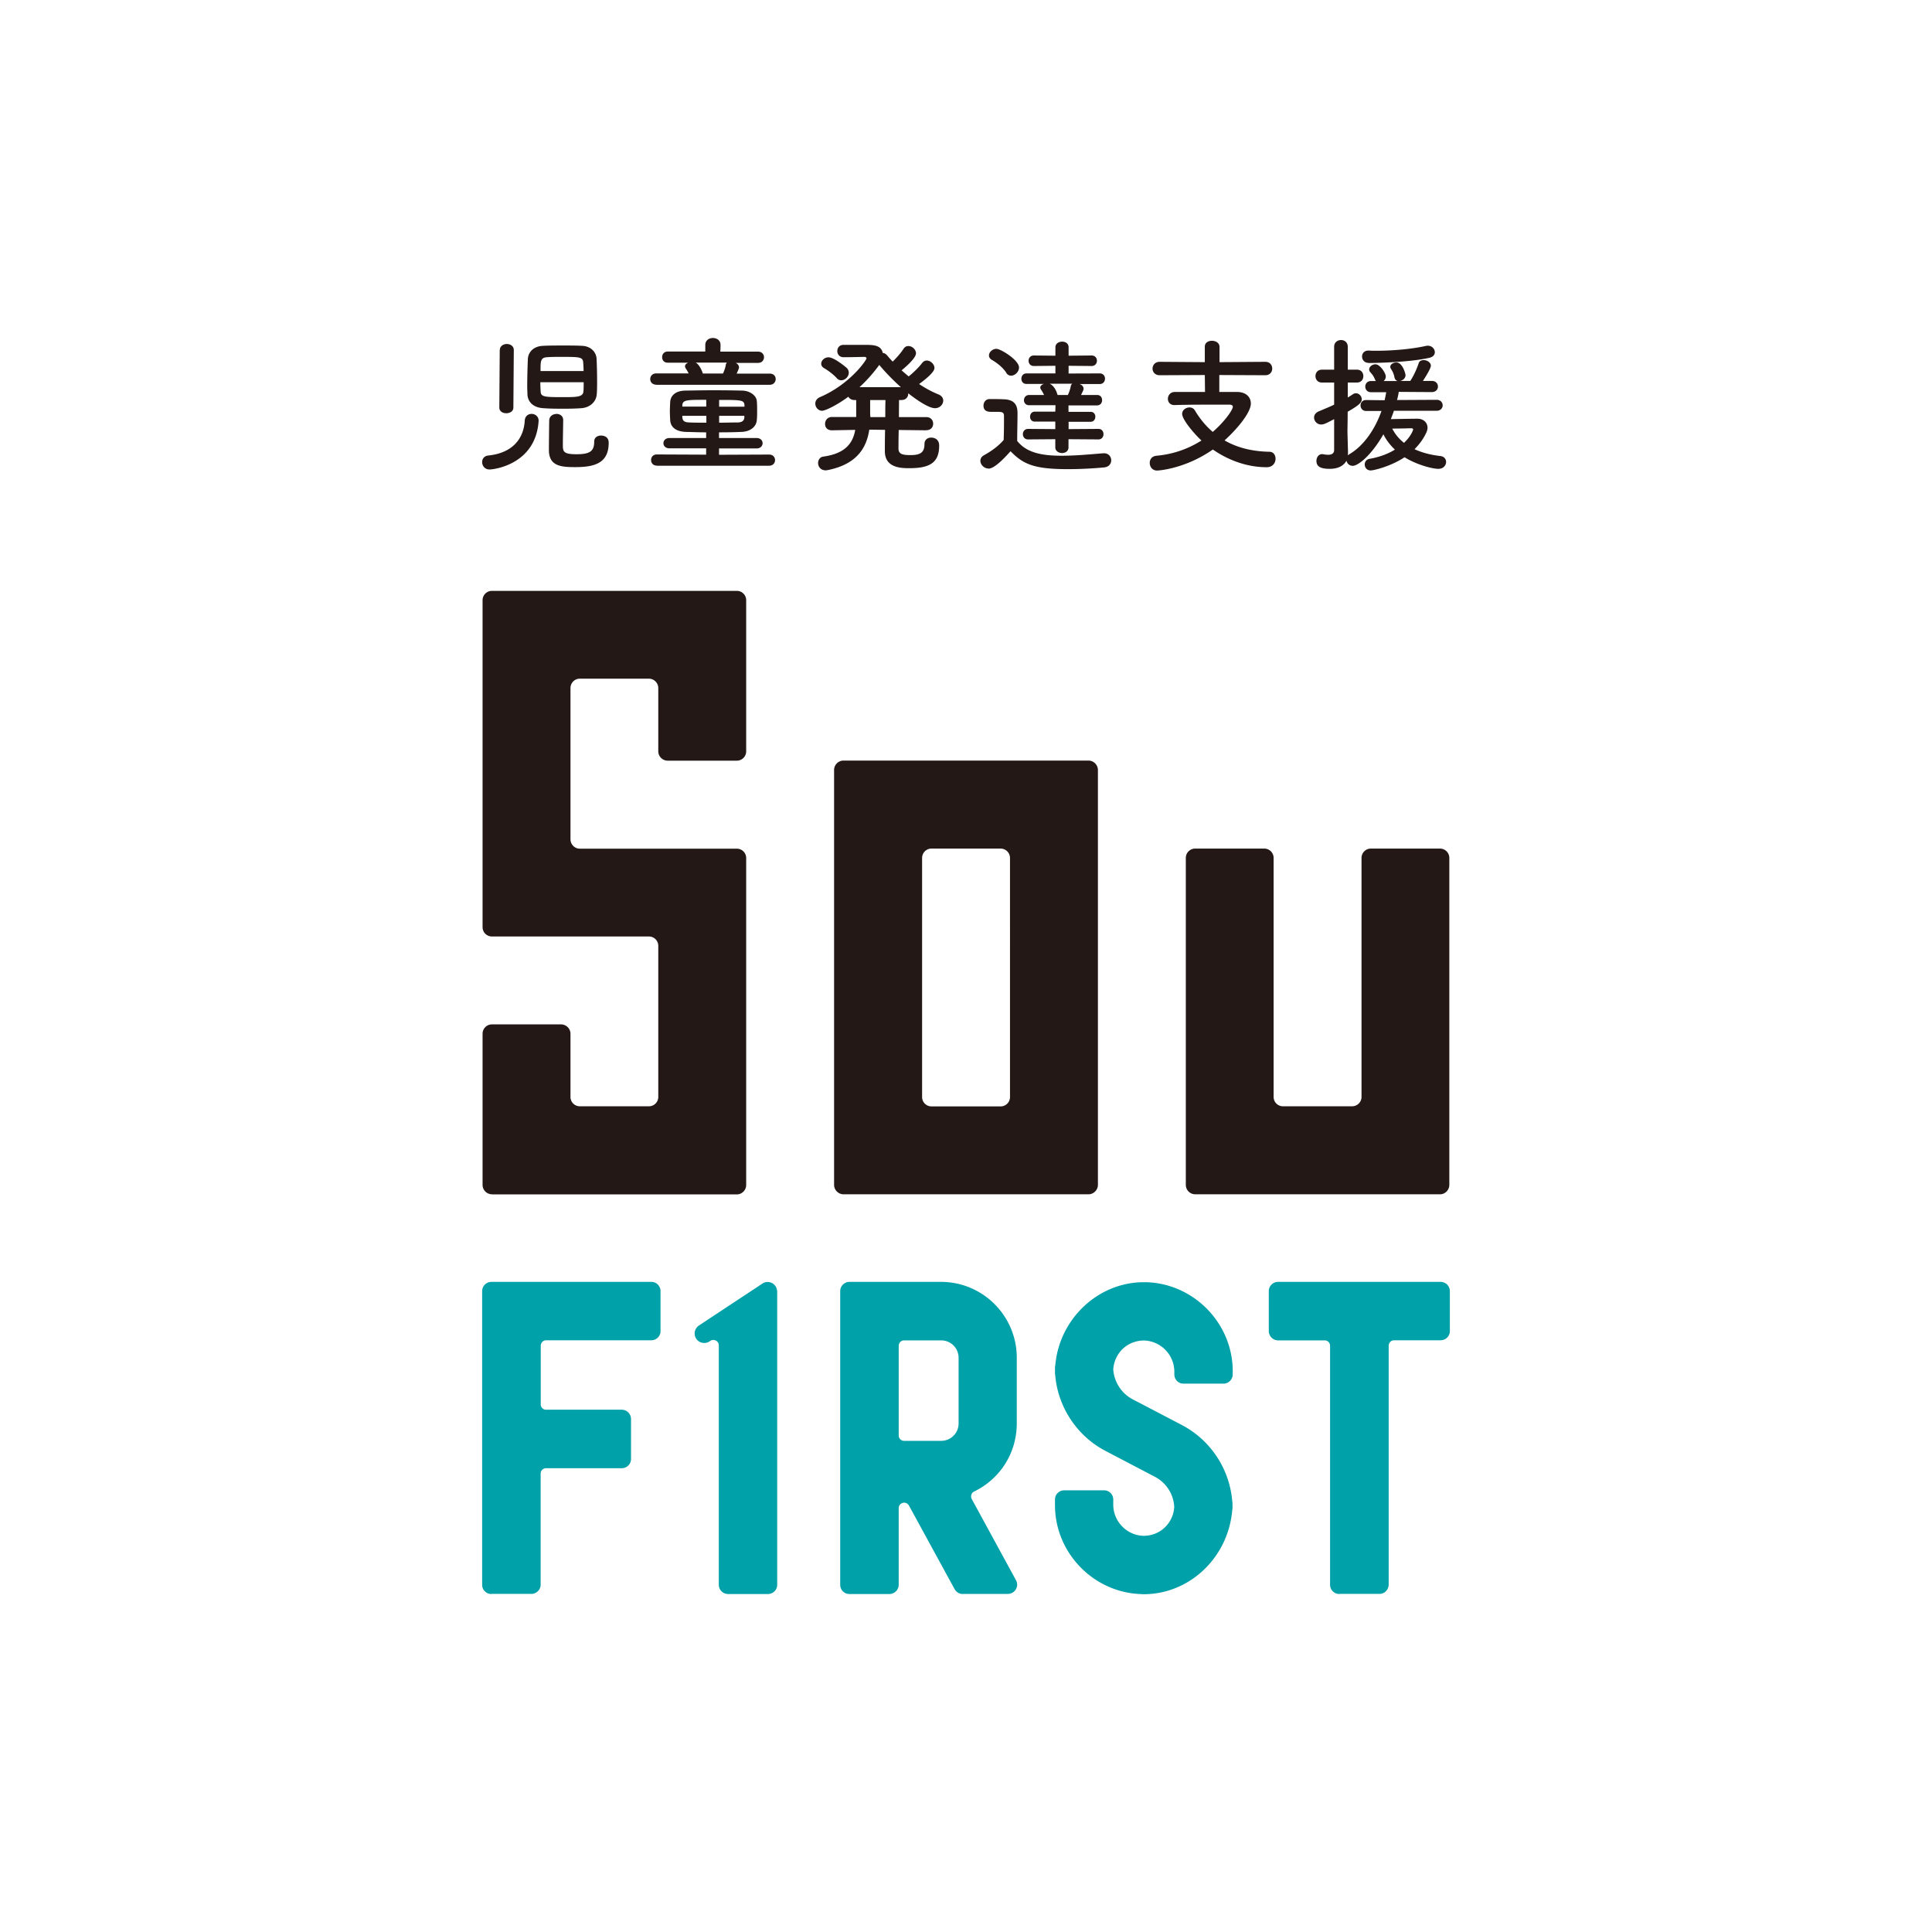
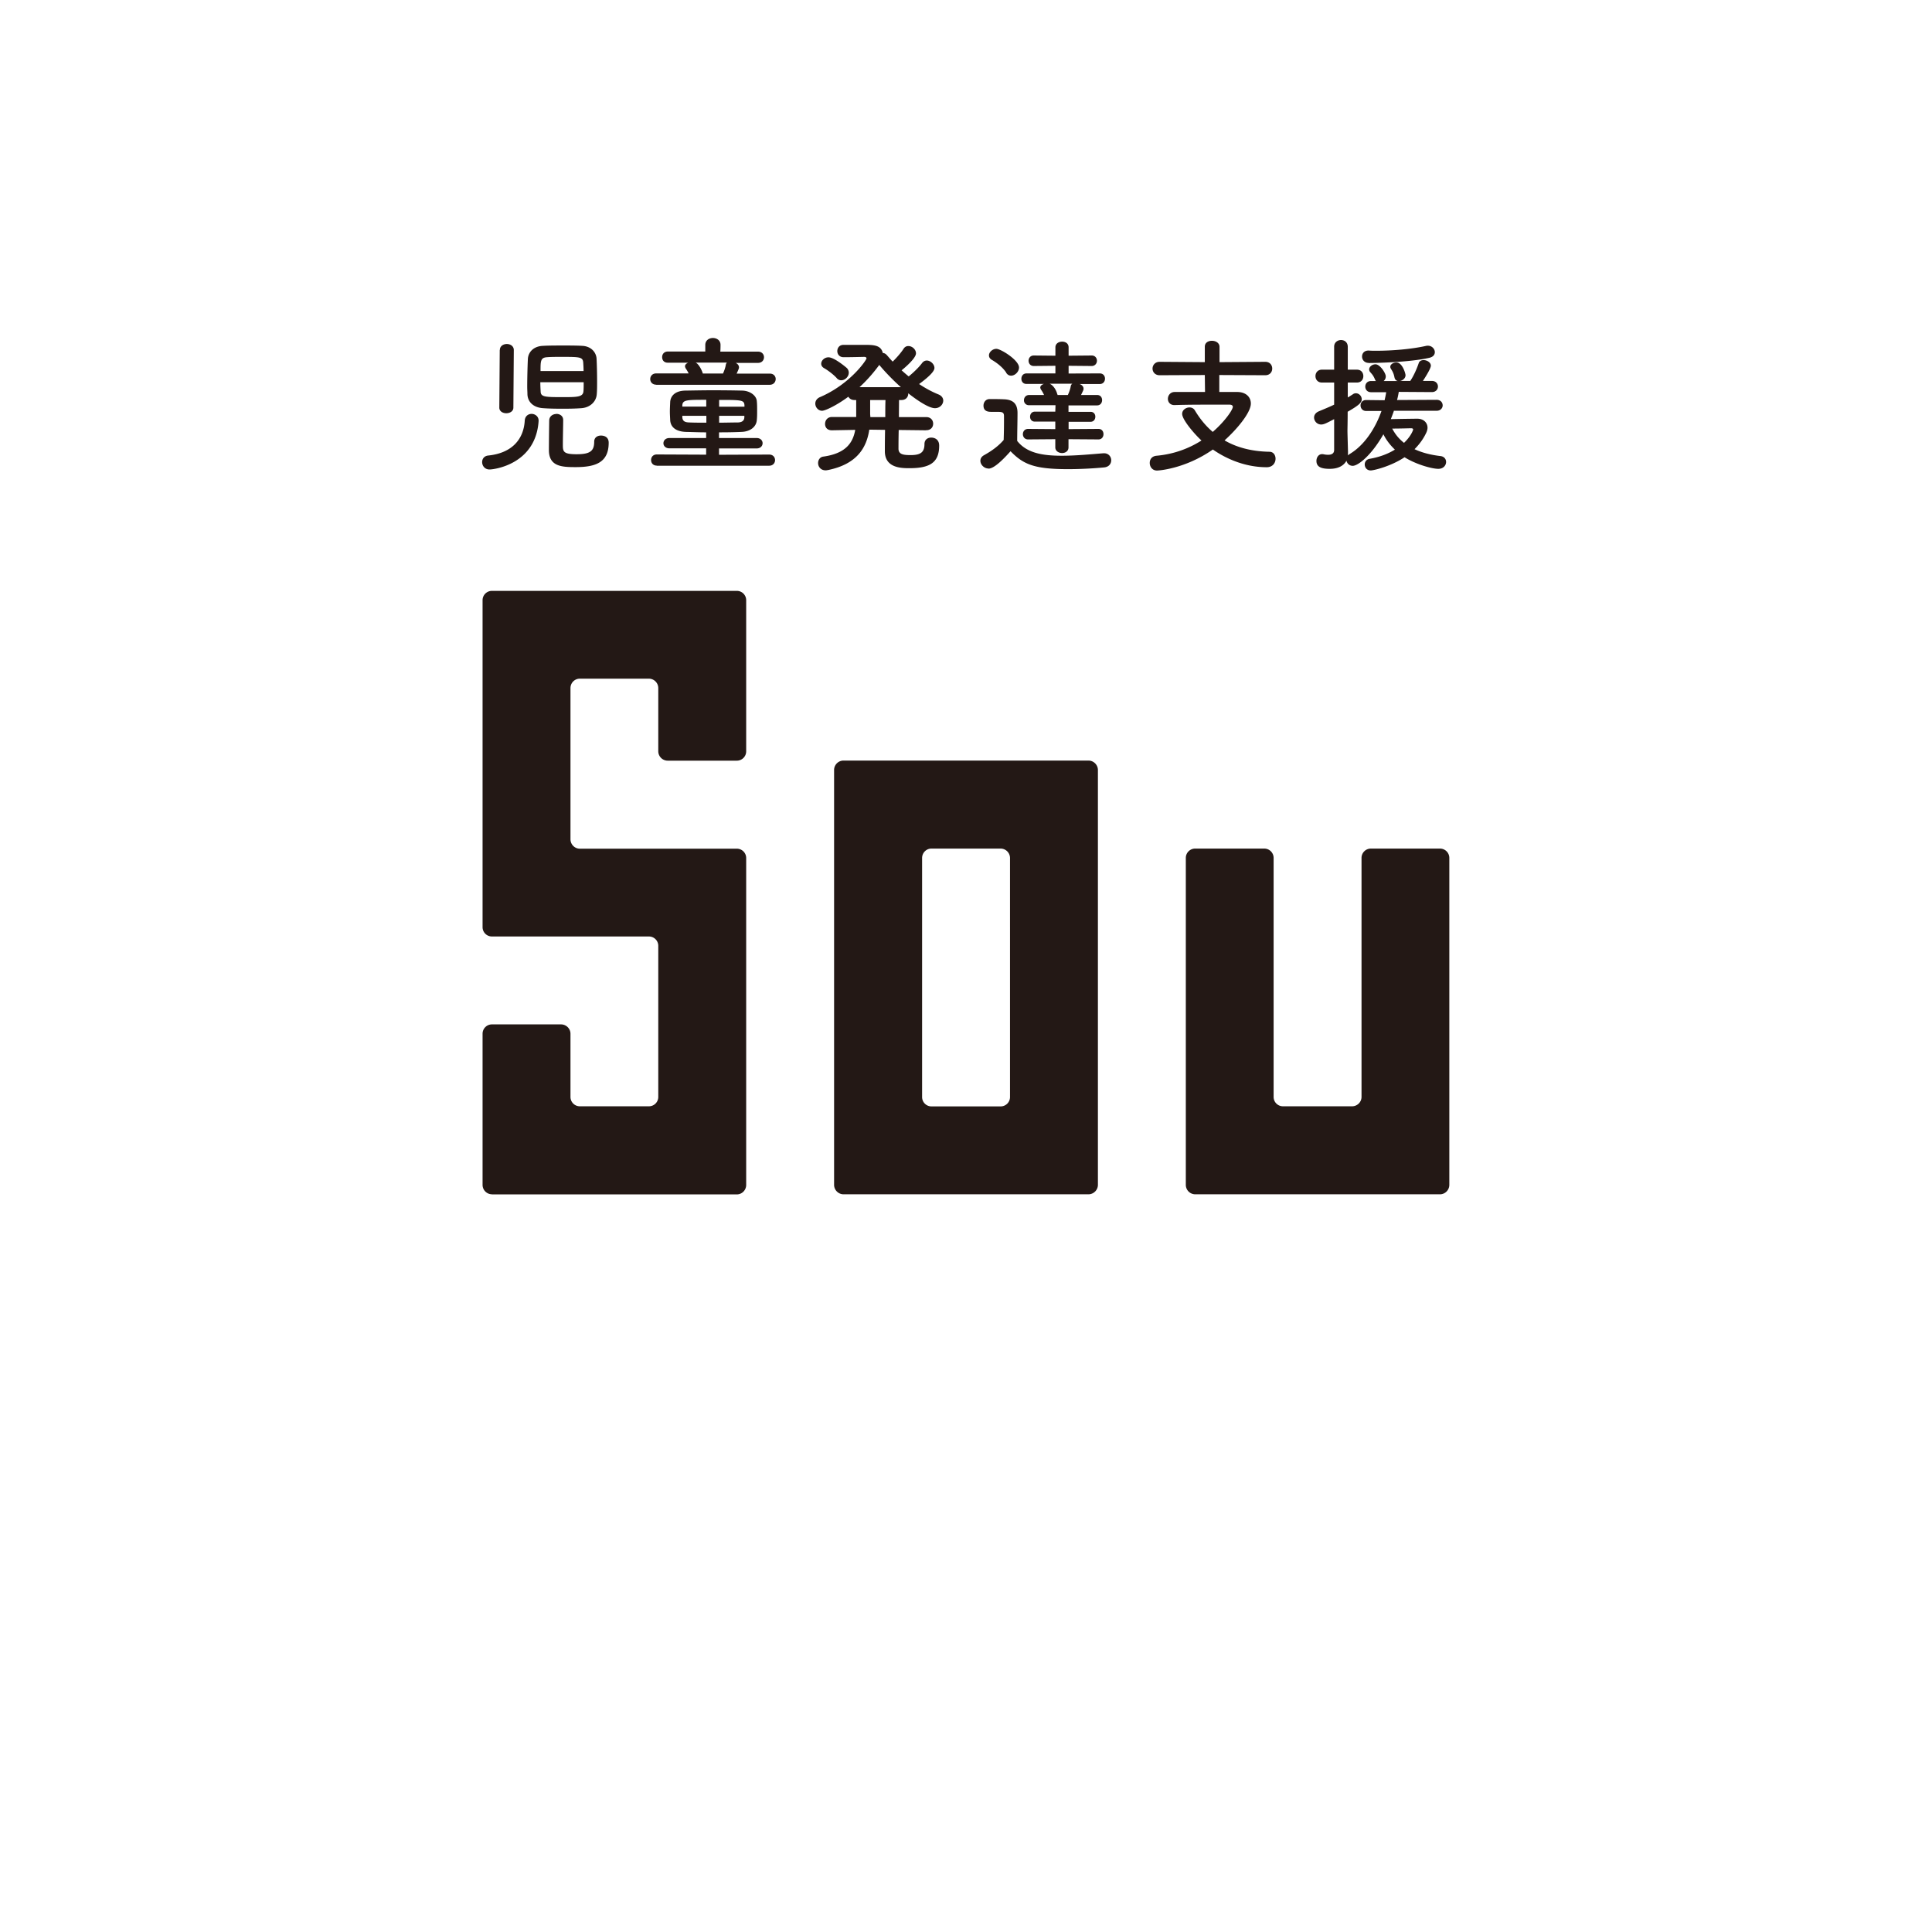
<svg xmlns="http://www.w3.org/2000/svg" id="_レイヤー_2" data-name="レイヤー 2" viewBox="0 0 180 180">
  <defs>
    <style>.cls-2{fill:#231815}</style>
  </defs>
  <g id="_募集要項ロゴ" data-name="募集要項ロゴ">
-     <path fill="#fff" d="M0 0h180v180H0z" />
    <path class="cls-2" d="M45.83 111.27a.88.88 0 01-.87-.88V96.31c0-.48.39-.87.87-.87h6.44c.48 0 .88.39.88.87v5.89c0 .48.39.87.87.87h6.44c.48 0 .87-.39.87-.87V88.12a.87.87 0 00-.87-.87H45.83a.87.87 0 01-.87-.87V55.92c0-.48.39-.87.87-.87h22.82c.48 0 .87.39.87.87V70c0 .48-.39.87-.87.87h-6.44a.88.88 0 01-.88-.87v-5.89a.88.88 0 00-.87-.88h-6.44c-.48 0-.87.39-.87.88v14.08c0 .48.39.88.87.88h14.63c.48 0 .87.39.87.87v30.46c0 .48-.39.88-.87.88H45.83zm32.76 0c-.48 0-.88-.4-.88-.88V71.74c0-.48.39-.88.88-.88h22.82c.48 0 .88.4.88.88v38.65c0 .48-.4.88-.88.88H78.59zm8.19-32.21c-.48 0-.87.39-.87.88v22.27c0 .48.39.87.87.87h6.45c.48 0 .87-.39.87-.87V79.94a.88.88 0 00-.87-.88h-6.45zm24.57 32.21a.88.88 0 01-.87-.88V79.93c0-.48.39-.87.87-.87h6.44c.48 0 .87.39.87.87v22.27c0 .48.39.87.87.87h6.44c.48 0 .88-.39.88-.87V79.93c0-.48.39-.87.87-.87h6.44c.48 0 .87.39.87.87v30.46c0 .48-.39.88-.87.88h-22.82z" />
-     <path d="M106.41 148.52c-4.47-.09-8.11-3.8-8.12-8.27v-.54c0-.47.38-.86.86-.86h3.72c.47 0 .85.38.85.86v.44c-.02 1.57 1.24 2.89 2.8 2.94.79 0 1.49-.28 2.03-.81.51-.5.81-1.17.85-1.88-.06-1.2-.75-2.26-1.8-2.81l-4.6-2.41c-2.66-1.38-4.45-4.1-4.69-7.08-.02-.12-.02-.16-.02-.2v-.51s0-.07.01-.11c0-.03.02-.06.02-.09.38-4.33 4-7.73 8.24-7.73h.17c4.46.09 8.11 3.8 8.12 8.27v.32c0 .47-.39.86-.86.86h-3.73c-.47 0-.85-.38-.85-.86v-.22a2.919 2.919 0 00-2.81-2.94c-.78 0-1.49.29-2.03.81-.5.5-.8 1.16-.85 1.87.07 1.18.77 2.25 1.79 2.79l4.61 2.41a8.841 8.841 0 014.69 7.15c.02.1.02.14.02.17v.44s0 .07-.02.1c-.34 4.46-3.97 7.9-8.26 7.9h-.17zm18.37-.01a.86.86 0 01-.86-.86v-22.27c0-.28-.22-.5-.5-.5h-4.35a.875.875 0 01-.86-.87v-3.72c0-.47.39-.86.86-.86h15.15c.22 0 .44.09.61.25.16.17.25.39.25.61v3.73c0 .47-.39.85-.86.85h-4.34c-.28 0-.5.23-.5.51v22.27c-.01.23-.1.44-.26.6-.16.17-.38.25-.61.25h-3.72zm-35.08 0c-.32 0-.6-.17-.76-.45l-4.26-7.8a.525.525 0 00-.45-.26c-.04 0-.08 0-.12.02-.22.05-.38.26-.38.49v7.14c0 .47-.39.86-.87.86h-3.73c-.47 0-.85-.38-.85-.86v-27.36c0-.47.39-.86.85-.86h8.54c3.9 0 7.06 3.17 7.06 7.06v6.13c0 2.72-1.52 5.15-3.97 6.34-.13.06-.22.17-.26.3-.04.13-.03.27.03.39l4.13 7.58c.15.27.14.59-.02.85a.86.86 0 01-.74.42h-4.24zm-5.47-23.63c-.28 0-.5.23-.5.51v8.35c0 .28.22.5.5.5h3.46c.89 0 1.62-.72 1.62-1.61v-6.13c0-.89-.72-1.62-1.62-1.62h-3.46zm-16.4 23.63a.86.86 0 01-.86-.86v-22.31c0-.18-.1-.35-.27-.44a.503.503 0 00-.51.02l-.09.06a.87.87 0 01-.49.14c-.3 0-.58-.14-.74-.39-.14-.2-.17-.43-.14-.67.06-.23.19-.43.38-.56l5.92-3.91c.14-.1.31-.15.49-.15a.877.877 0 01.87.75c0 .03 0 .06.02.09v27.37c0 .47-.38.86-.86.86h-3.72zm-22.05 0a.86.86 0 01-.86-.86v-27.36c0-.47.39-.86.86-.86h14.9c.23 0 .45.09.61.25.16.17.25.38.25.61v3.73c0 .47-.39.85-.86.85h-9.8c-.28 0-.5.23-.5.51v5.46c0 .13.04.26.14.35.09.1.22.15.35.15h7.06c.47 0 .86.39.86.87v3.72c0 .48-.39.86-.86.86h-7.05c-.28 0-.51.22-.51.5v10.36c0 .23-.1.44-.26.6-.16.16-.38.25-.61.25h-3.73z" fill="#00a1a8" />
    <path class="cls-2" d="M45.61 43.74c-.45 0-.69-.35-.69-.69 0-.29.18-.57.57-.61 2.23-.23 3.3-1.53 3.4-3.26.03-.42.33-.62.64-.62s.65.23.65.62v.05c-.27 4.02-4.12 4.51-4.58 4.51zm.96-11.13c0-.37.33-.56.65-.56s.65.19.65.56l-.04 5.37c0 .34-.33.52-.66.52s-.65-.18-.65-.52l.04-5.37zm5.88-.42c.63 0 1.25 0 1.77.03.86.03 1.32.61 1.36 1.18.03.57.05 1.38.05 2.11 0 .45 0 .87-.03 1.2-.04.71-.63 1.27-1.45 1.32-.53.04-1.13.05-1.72.05-.64 0-1.27-.01-1.81-.05-.91-.05-1.46-.57-1.48-1.31 0-.2-.02-.43-.02-.69 0-.84.03-1.91.06-2.56.02-.62.49-1.22 1.43-1.25.55-.03 1.19-.03 1.83-.03zm-2.11 3.42c0 .35.02.67.03.86.01.52.41.53 2.11.53 1.29 0 1.85-.01 1.88-.56.02-.18.02-.49.02-.83h-4.03zm4.03-1.04c0-.31-.02-.58-.03-.75-.03-.56-.28-.57-2-.57-.5 0-.99 0-1.37.03-.61.04-.61.35-.61 1.29h4.02zm-2.54 3.99c.33 0 .64.19.64.57 0 .53-.03 1.65-.03 2.29s.02.9 1.28.9 1.64-.3 1.64-1.17c0-.39.3-.57.63-.57.11 0 .72.01.72.67 0 1.86-1.25 2.27-3.09 2.27-1.27 0-2.48-.05-2.48-1.59 0-.53.02-2.36.03-2.79.03-.38.35-.57.67-.57zm9.31-2.72c-.37 0-.56-.26-.56-.52 0-.27.19-.53.56-.53h3.02a3.47 3.47 0 00-.27-.46.531.531 0 01-.07-.2c0-.16.13-.27.3-.34h-1.89c-.37.01-.54-.24-.54-.52 0-.26.17-.52.54-.52h3.48v-.61c0-.43.35-.65.71-.65s.71.22.71.64-.02.63-.02.63h3.51c.37 0 .56.26.56.52 0 .27-.19.53-.56.53h-2.08c.18.08.31.23.31.42 0 .05 0 .11-.22.58h3.08c.37-.01.56.25.56.5 0 .27-.19.54-.56.54H61.14zm.06 7.54c-.37 0-.54-.26-.54-.52s.17-.52.54-.52l4.59.02v-.59h-3.42c-.37 0-.56-.24-.56-.47 0-.25.19-.49.56-.49h3.42v-.53c-.67 0-1.31-.03-1.87-.04-.97-.03-1.44-.46-1.48-1.09-.01-.27-.03-.55-.03-.8 0-.31.02-.61.03-.9.03-.5.39-1.05 1.44-1.06.72-.01 1.61-.03 2.52-.03s1.88.01 2.72.03c.8.01 1.36.5 1.39.98.03.27.03.57.03.89s0 .61-.03.88c-.04.59-.57 1.08-1.46 1.1-.64.03-1.34.04-2.06.04v.53h3.5c.37 0 .56.24.56.48 0 .25-.19.49-.56.49h-3.5v.59l4.67-.02c.37 0 .55.26.55.52s-.19.52-.55.52H61.18zm4.6-6.13c-1.82 0-2.2 0-2.23.52v.11h2.23v-.63zm0 1.49h-2.23v.12c.02.4.26.49.68.5.47.02 1 .02 1.56.02v-.64zm-1-4.96c.25.08.57.63.68 1.02h1.88c.11-.24.22-.54.26-.8.01-.09.05-.16.11-.22H64.8zm4.56 3.98c-.03-.49-.26-.5-2.36-.5v.63h2.36v-.12zm0 .98H67v.64c.6 0 1.19-.02 1.7-.02.42 0 .65-.16.65-.5v-.12zm16.91 1.35l-2.54-.03c-.02.87-.02 1.61-.02 1.78.03.5.46.56 1.13.56.87 0 1.29-.22 1.29-1.02 0-.42.3-.61.63-.61.27 0 .74.13.74.75 0 1.61-.91 2.1-2.77 2.1-.74 0-2.29-.01-2.29-1.58 0-.18 0-1.02.02-1.99l-1.47-.02c-.25 1.66-1.12 3.2-3.83 3.76-.08.01-.16.03-.23.03-.47 0-.71-.34-.71-.68 0-.27.16-.56.49-.6 2.06-.29 2.75-1.25 2.97-2.49l-2.17.04h-.01c-.44 0-.63-.29-.63-.59 0-.33.22-.65.64-.65h2.26v-1.58h-.16c-.3 0-.47-.14-.57-.31-1.06.79-2.15 1.31-2.45 1.31-.36 0-.63-.33-.63-.67 0-.23.13-.46.41-.59 2.83-1.2 4.36-3.47 4.36-3.62 0-.09-.08-.14-.22-.14-.5.01-1.14.03-1.92.03-.38 0-.58-.28-.58-.57s.19-.58.58-.58h1.92c.87 0 1.57.01 1.74.76.14 0 .26.07.37.19.18.2.35.41.55.61.39-.38.8-.86 1.01-1.19.12-.19.28-.26.45-.26.36 0 .71.32.71.68 0 .46-1.05 1.35-1.34 1.58.22.2.43.38.66.57.46-.37.98-.88 1.25-1.25.13-.16.27-.23.44-.23.34 0 .71.34.71.69 0 .3-.45.78-1.43 1.5.57.38 1.17.71 1.81.97.3.12.44.35.44.57 0 .35-.31.71-.77.71-.56 0-1.63-.71-2.49-1.39v.03c0 .3-.2.6-.64.6h-.22c0 .41-.01.98-.01 1.59h2.53c.44-.01.66.3.66.61s-.2.61-.64.61h-.02zm-8.3-4.85c-.38-.42-.97-.82-1.19-.94-.19-.11-.27-.26-.27-.41 0-.3.3-.6.68-.6.55 0 1.68.97 1.72 1.01.12.13.17.29.17.42 0 .38-.35.71-.71.71-.15 0-.28-.06-.41-.19zm5.96.83c-.76-.68-1.47-1.42-2.01-2.07-.49.67-1.1 1.39-1.84 2.07h3.86zm-1.45 2.79c0-.61 0-1.18.02-1.59h-1.43v1.28c0 .11.02.2.02.31h1.4zm9.61 4.79c-.39 0-.75-.35-.75-.72 0-.19.09-.38.34-.52.74-.41 1.36-.87 1.83-1.42.02-.61.03-1.14.03-1.66v-.56c0-.36-.16-.4-.63-.4h-.53c-.26 0-.75-.01-.75-.58 0-.3.2-.61.57-.61.49 0 .87 0 1.32.02.87.03 1.28.41 1.28 1.28 0 .79-.03 1.73-.03 2.6.86 1.09 2.26 1.38 4.15 1.38 1.36 0 2.85-.15 3.88-.23h.07c.42 0 .66.33.66.65 0 .31-.2.63-.68.67-.84.08-2.1.16-3.35.16-3.17 0-4.17-.46-5.35-1.67-.68.76-1.53 1.62-2.05 1.62zm1.66-8.93c-.36-.55-.96-.97-1.34-1.19-.19-.11-.27-.26-.27-.42 0-.3.33-.61.69-.61.41 0 2.11 1.05 2.11 1.74 0 .39-.37.76-.74.76-.17 0-.34-.08-.46-.28zm5.8 6.2v.76c0 .36-.3.53-.6.53s-.63-.18-.63-.53v-.76l-2.53.02c-.33 0-.49-.25-.49-.49s.16-.49.49-.49l2.53.02v-.7h-1.89c-.31.01-.46-.22-.46-.45 0-.25.15-.48.46-.48h1.89l.02-.6h-2.45a.449.449 0 01-.49-.46c0-.24.16-.49.49-.49h1.38c-.08-.19-.19-.37-.28-.5a.446.446 0 01-.07-.19c0-.16.15-.29.35-.34h-1.62c-.33.01-.49-.23-.49-.48 0-.26.16-.5.49-.5h2.68v-.71l-2.01.02c-.33 0-.49-.25-.49-.49s.16-.49.49-.49l2.01.02v-.78c0-.35.31-.53.63-.53s.6.18.6.53v.78l2.15-.02c.33 0 .49.25.49.49s-.17.49-.49.49l-2.15-.02v.72l2.9-.01c.33 0 .49.24.49.49s-.16.5-.49.5h-1.88c.21.07.37.23.37.42 0 .05 0 .09-.02.15-.06.14-.13.28-.21.45h1.49c.33 0 .47.24.47.48s-.15.49-.47.49h-2.66v.6h2.04c.31-.01.46.22.46.45 0 .25-.15.48-.46.48h-2.03v.68l2.78-.02c.33 0 .47.25.47.49s-.15.49-.47.49l-2.78-.02zm-1.74-5.16c.33.14.6.59.69.95.02.03.03.07.03.09h.96c.11-.23.23-.56.27-.82.02-.11.07-.18.15-.23h-2.1zm15.79-.81v1.57h1.66c.8 0 1.28.45 1.28 1.08 0 .82-1.23 2.33-2.45 3.43 1.1.64 2.48 1.03 4.18 1.06.37 0 .57.31.57.65 0 .38-.26.79-.82.79-2.31 0-4.12-1.02-5.02-1.65-2.59 1.81-5.07 1.96-5.2 1.96-.44 0-.68-.35-.68-.71 0-.33.19-.63.64-.67 1.65-.15 3.05-.7 4.18-1.42-.63-.57-1.8-1.93-1.8-2.48 0-.37.36-.6.68-.6.2 0 .39.08.5.27.45.75.99 1.43 1.67 2.01 1.12-.97 1.87-2.06 1.87-2.34 0-.12-.11-.2-.31-.2h-1.47c-1.13 0-2.49 0-3.65.04h-.02c-.4 0-.6-.29-.6-.58 0-.31.22-.64.64-.64h2.82l-.02-1.58-4.21.02c-.43 0-.66-.31-.66-.62s.23-.63.66-.63l4.21.03v-1.42c-.01-.4.33-.57.66-.57.35 0 .71.19.71.57v1.42l4.26-.03c.44 0 .65.31.65.63s-.22.62-.65.62l-4.28-.02zm16.26 3.35c-.09.26-.18.5-.28.75.77-.02 2.25-.04 2.47-.04.58 0 .95.37.95.84 0 .13-.04.3-.11.45-.26.56-.63 1.08-1.1 1.55.64.3 1.45.53 2.42.64.34.04.52.28.52.55 0 .31-.25.64-.72.64-.6 0-2.08-.41-3.15-1.08-1.29.86-2.89 1.23-3.15 1.23-.37 0-.56-.28-.56-.56 0-.23.14-.46.44-.52.93-.16 1.72-.46 2.37-.86-.46-.44-.83-.93-1.07-1.43-1.13 1.98-2.36 2.94-2.86 2.94-.31 0-.53-.22-.58-.48-.25.46-.76.76-1.56.76s-1.24-.18-1.24-.74c0-.31.19-.63.53-.63.04 0 .08 0 .12.01.12.03.29.05.44.05.28 0 .56-.09.56-.45v-2.87c-.71.37-.95.5-1.21.5-.39 0-.66-.33-.66-.65 0-.22.13-.43.4-.56.54-.23 1.02-.42 1.47-.64v-2.06h-1.14c-.4 0-.6-.3-.6-.6s.2-.6.6-.6h1.14v-2.12c-.01-.42.32-.64.64-.64s.63.2.63.64v2.12h.85c.41 0 .6.3.6.6s-.19.6-.6.6h-.85v1.39c.16-.09.31-.19.48-.3.09-.07.19-.09.28-.09.3 0 .54.27.54.56 0 .31-.26.56-1.31 1.16 0 .9-.02 1.59-.02 1.8 0 .22.04 1.46.05 1.93 0 .11 0 .23-.01.34.04-.04.09-.08.15-.12 1.39-.82 2.41-2.4 2.98-4.02h-1.43c-.34 0-.52-.26-.52-.52s.18-.5.52-.5l1.72.02c.06-.26.11-.5.15-.75h-1.42c-.35 0-.53-.26-.53-.52s.18-.52.53-.52h.46s-.05-.07-.07-.11c-.17-.42-.3-.53-.45-.71a.39.39 0 01-.11-.26c0-.26.3-.48.59-.48.42 0 .96.82.96 1.13 0 .18-.08.33-.2.43h1.32c-.15-.03-.27-.14-.31-.34-.09-.45-.22-.61-.33-.8a.349.349 0 01-.06-.18c0-.25.3-.41.57-.41.57 0 .85 1.05.85 1.18 0 .29-.25.49-.5.54h.94c.3-.43.6-1.1.79-1.66.06-.2.26-.28.45-.28.33 0 .68.22.68.52s-.67 1.31-.74 1.42h.83c.38 0 .57.26.57.52s-.19.52-.57.52l-3.08-.02c-.04.25-.09.5-.16.76l3.69-.02c.37 0 .56.26.56.52 0 .24-.19.5-.56.5h-4zm-2.33-4.49c-.42 0-.63-.3-.63-.59s.19-.56.6-.56h.03c.22.02.44.02.68.02 1.51 0 3.31-.15 4.68-.46.06-.01.09-.01.15-.01.37 0 .64.3.64.6 0 .23-.15.45-.53.53-1.83.42-5.03.48-5.63.48zm4.13 6.22c0-.12-.12-.13-.2-.13s-.99.03-1.75.03c.25.48.6.94 1.1 1.33.71-.68.85-1.23.85-1.23z" />
  </g>
</svg>